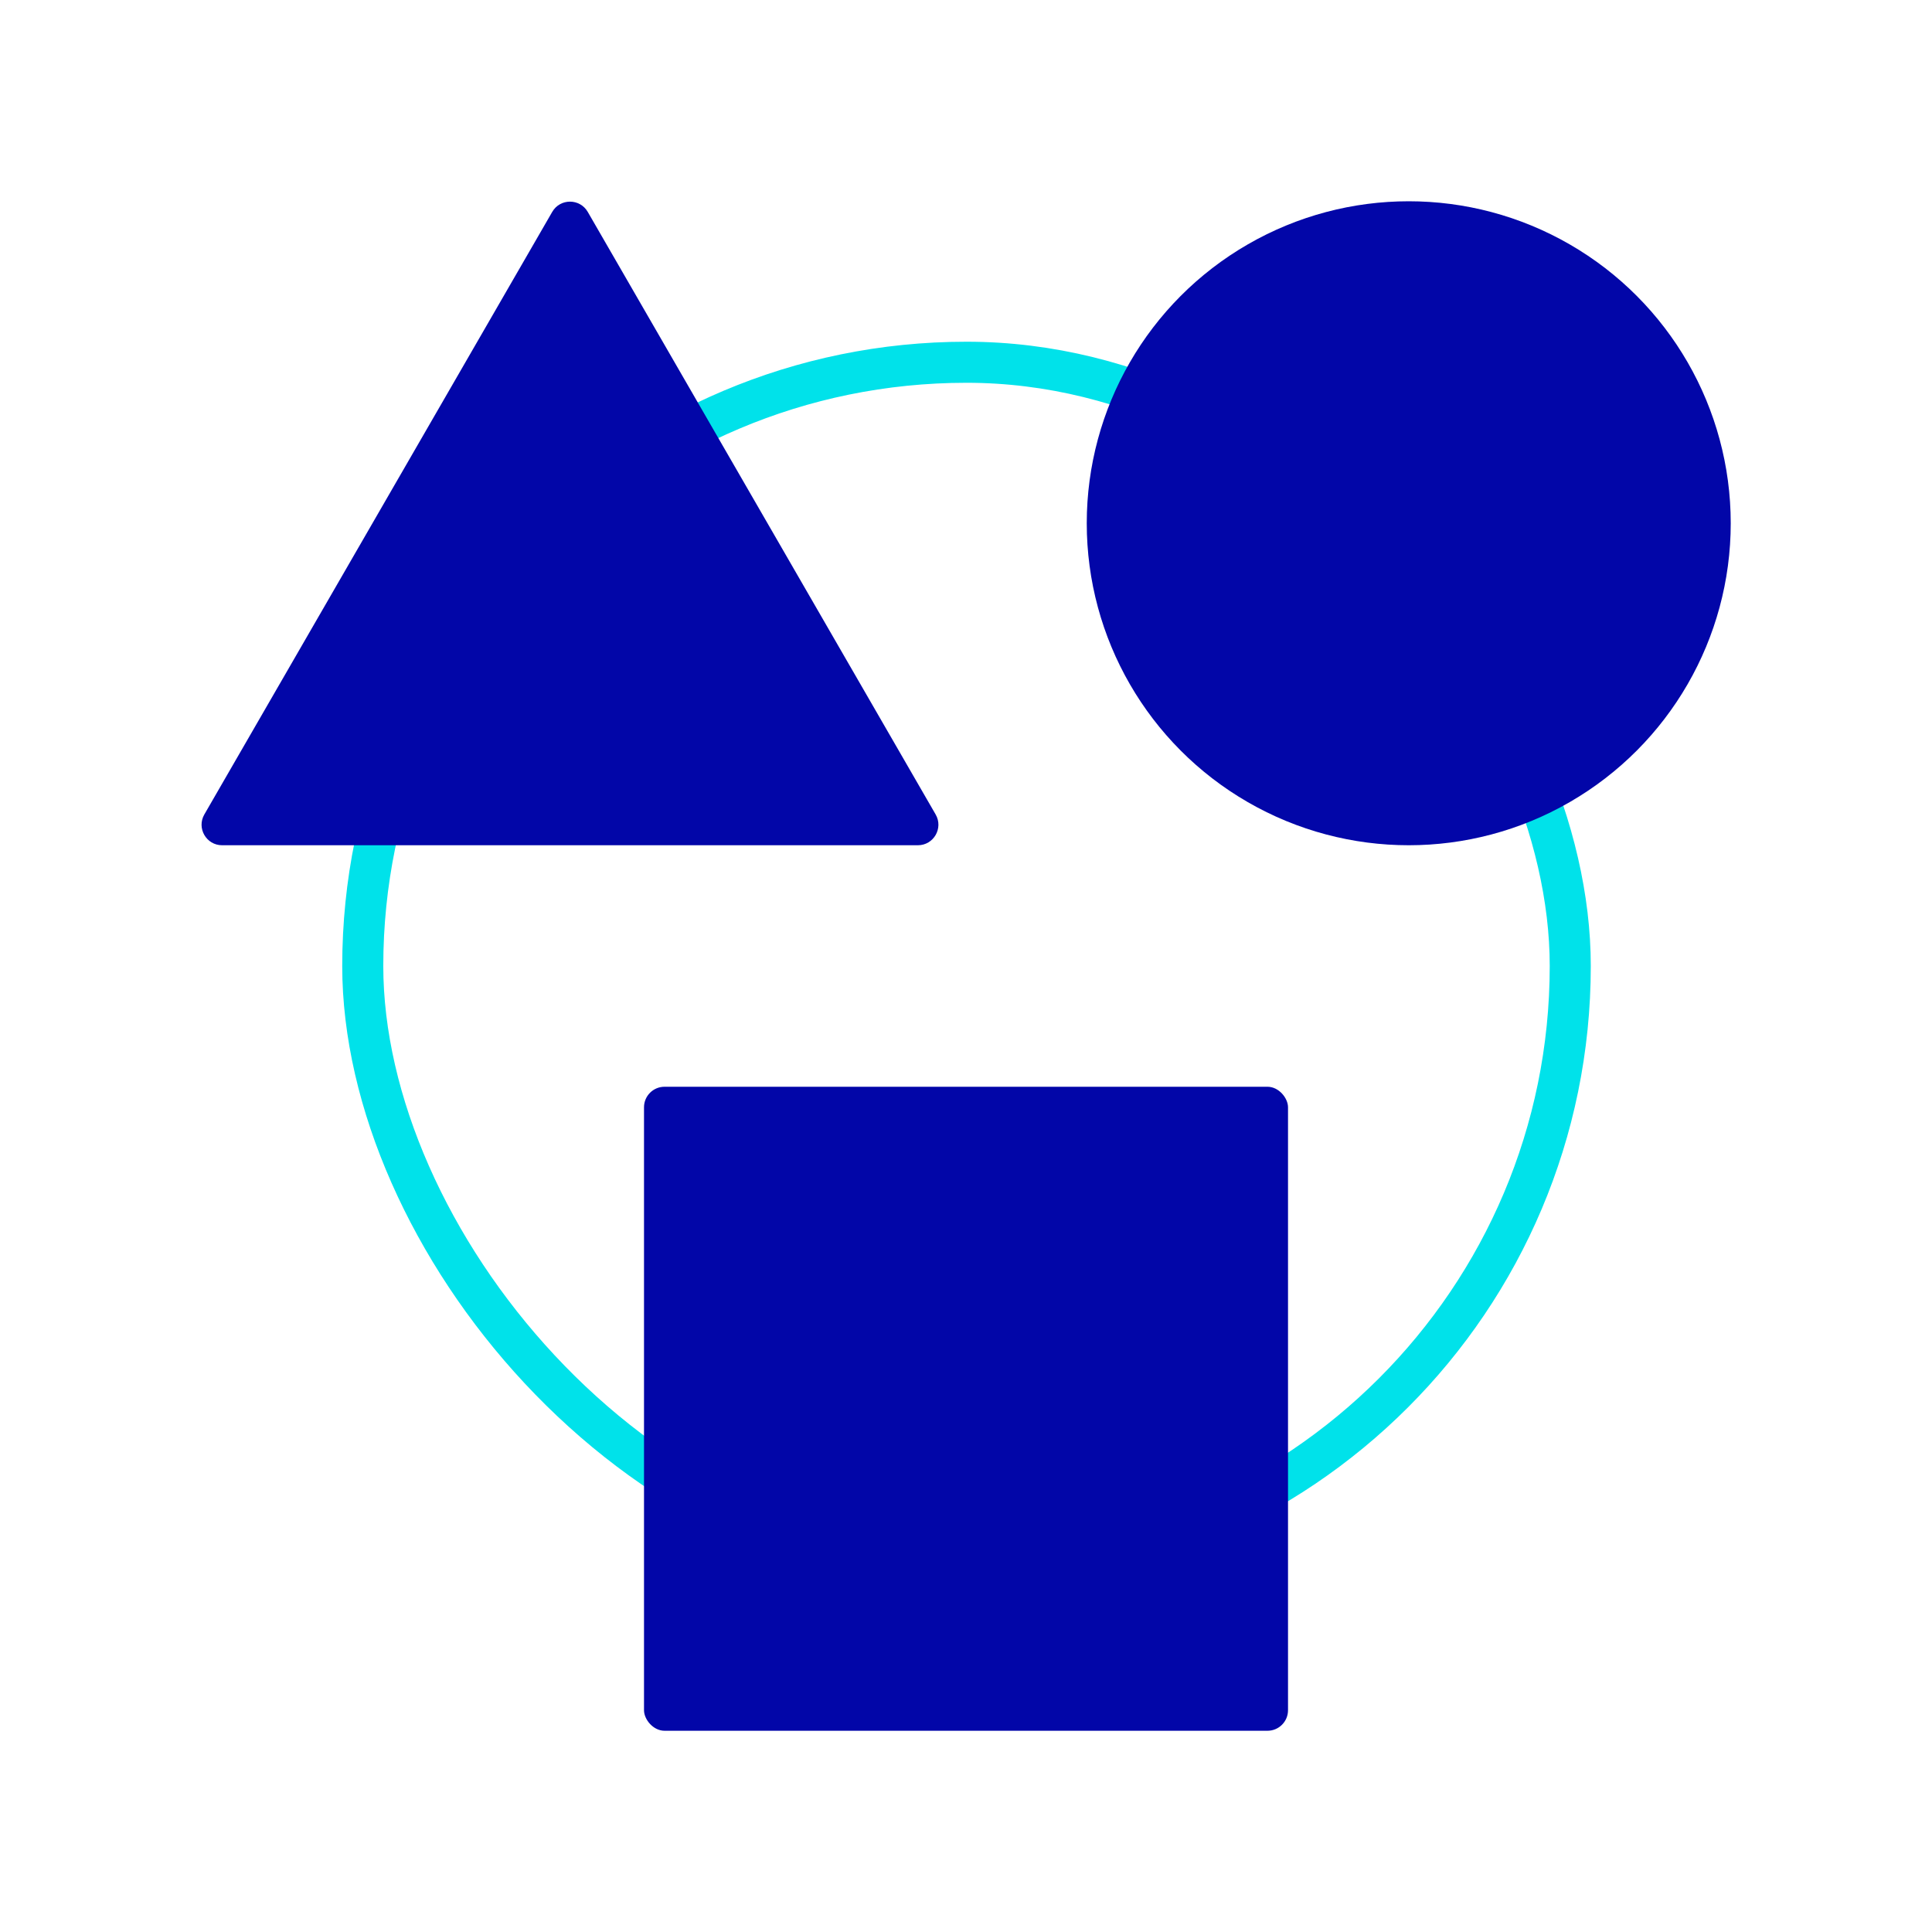
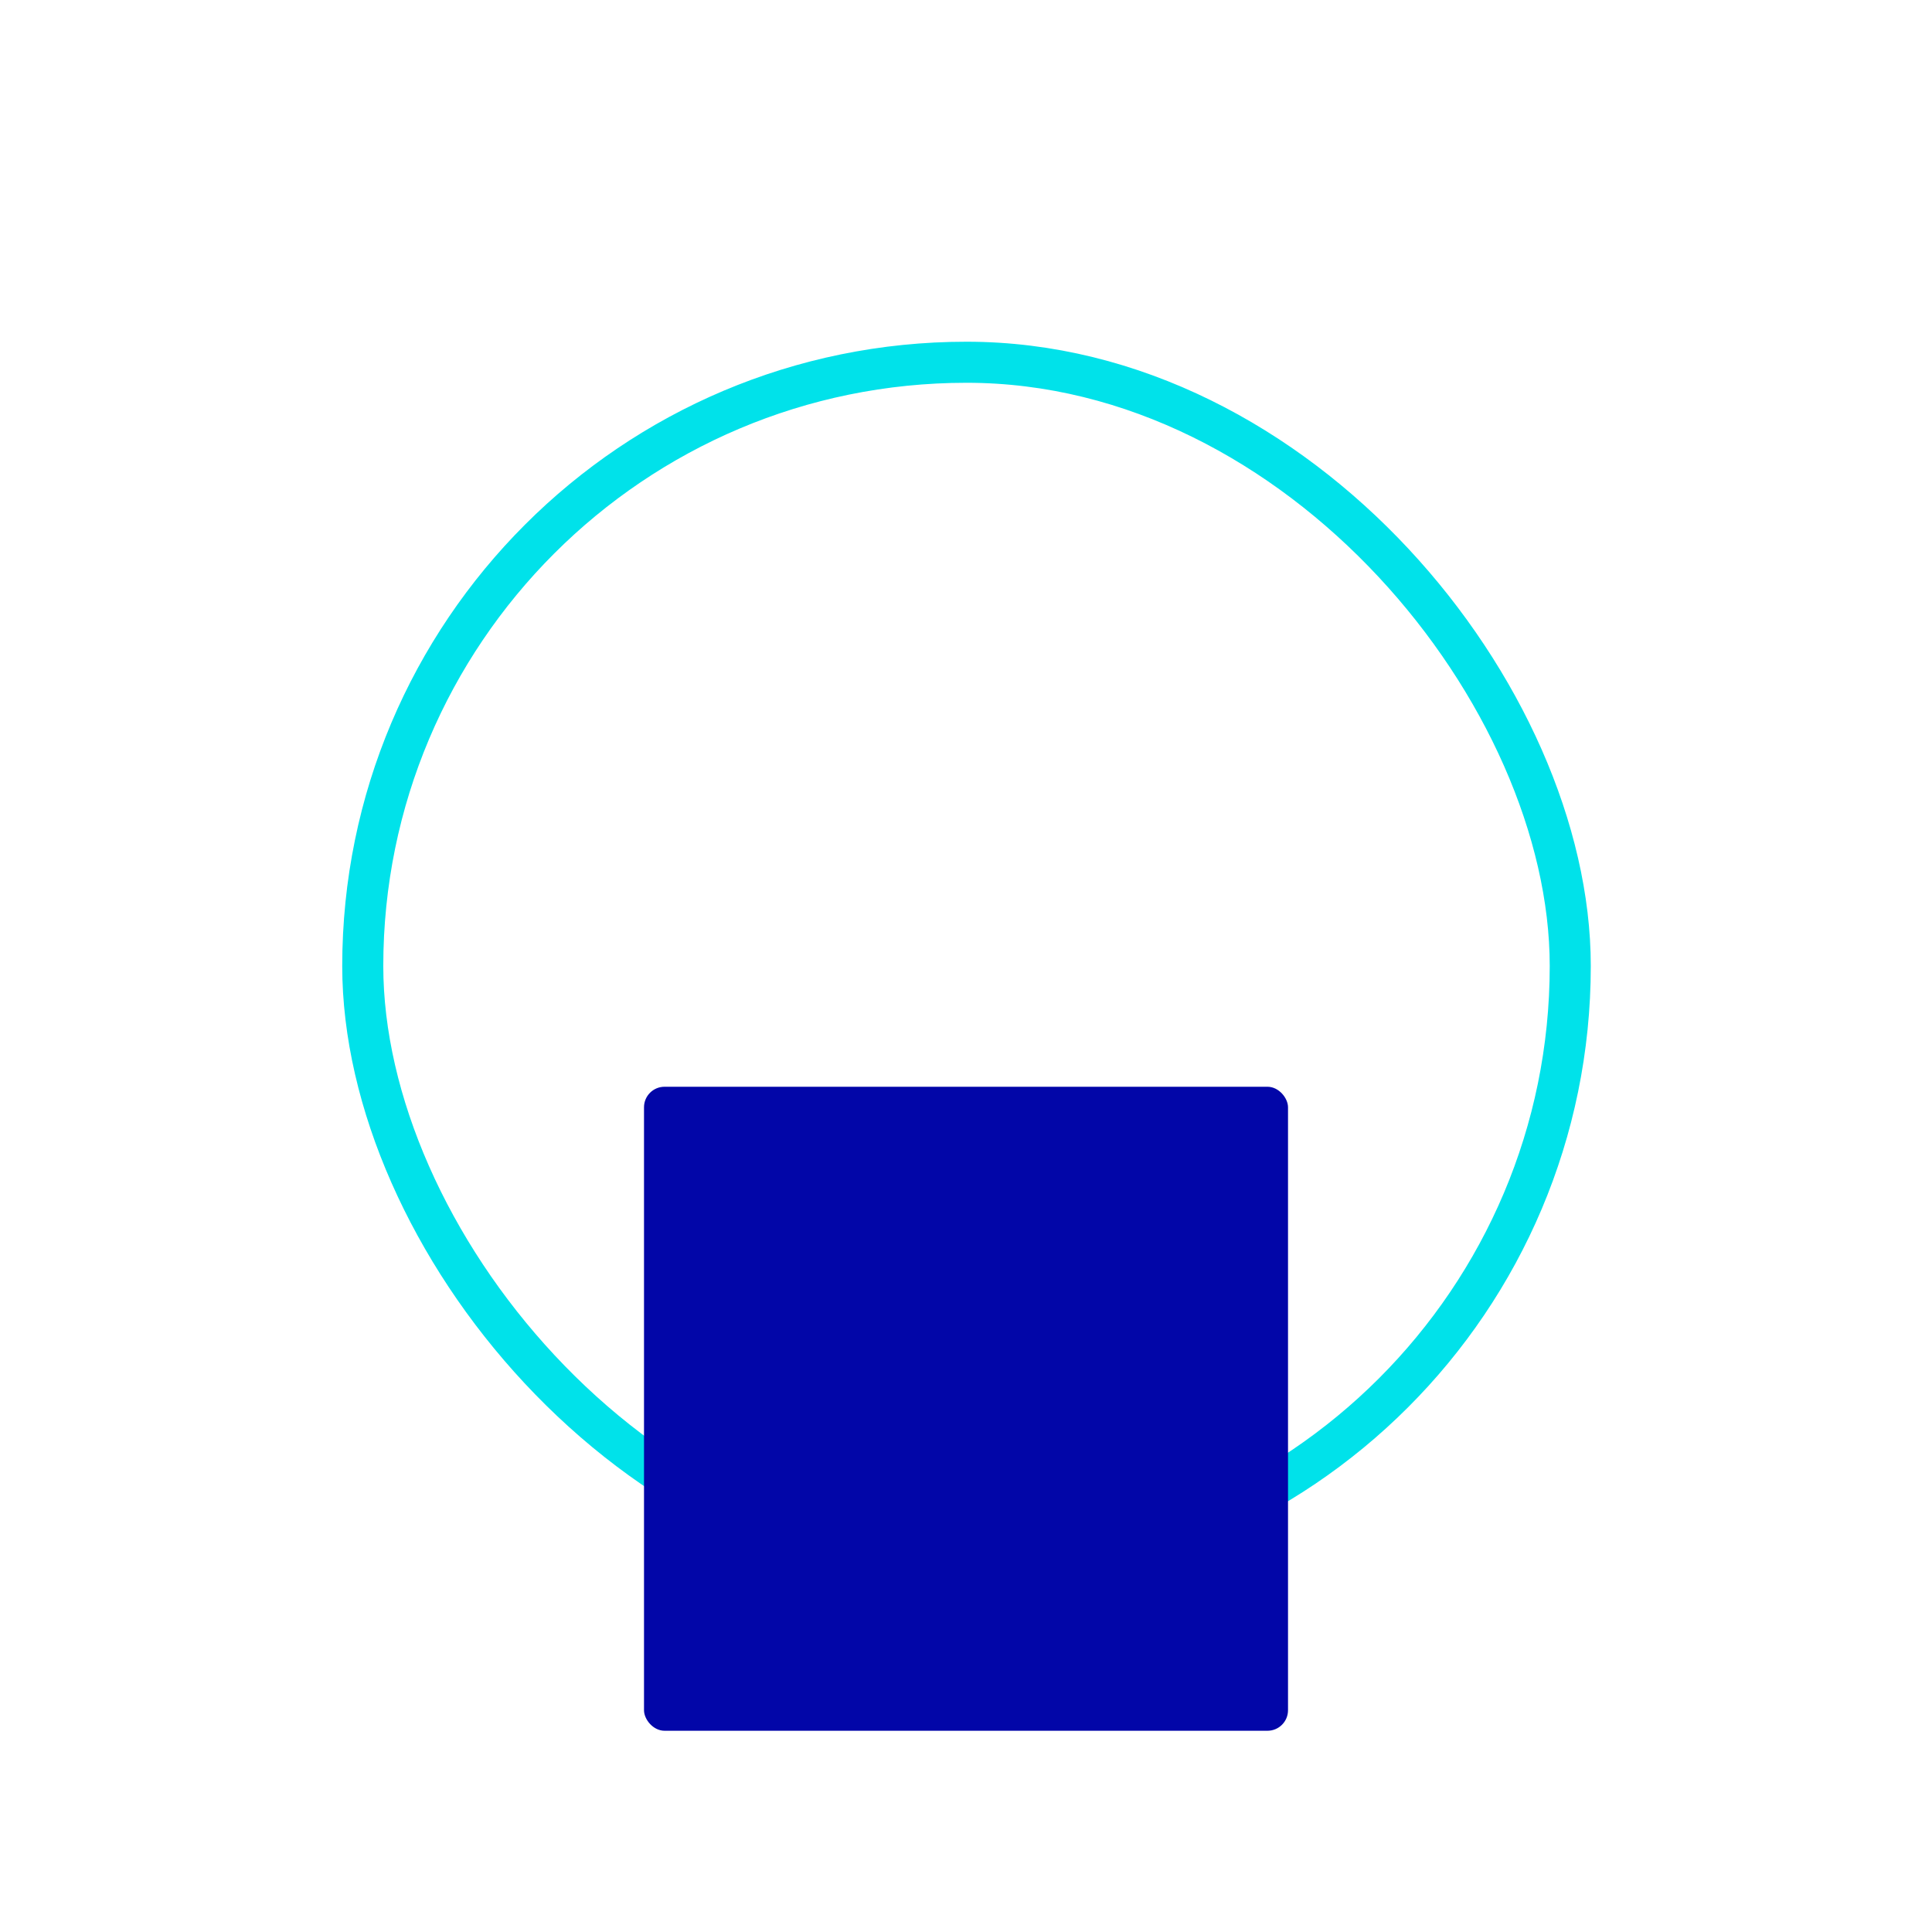
<svg xmlns="http://www.w3.org/2000/svg" viewBox="0 0 800 800" id="Artwork">
  <defs>
    <style>.cls-1{fill:#0206a8;}.cls-2{fill:none;stroke:#00e2ea;stroke-miterlimit:10;stroke-width:17px;}</style>
  </defs>
  <rect ry="250" rx="250" height="500" width="500" y="150" x="150.21" class="cls-2" />
-   <circle r="133.33" cy="216.67" cx="583.33" class="cls-1" />
  <rect ry="8.5" rx="8.5" height="266.67" width="266.67" y="450" x="266.67" class="cls-1" />
-   <path d="m228.66,87.75l-144.05,249.5c-3.27,5.67.82,12.75,7.36,12.75h288.1c6.54,0,10.63-7.08,7.36-12.75L243.38,87.75c-3.27-5.67-11.45-5.67-14.72,0Z" class="cls-1" />
</svg>